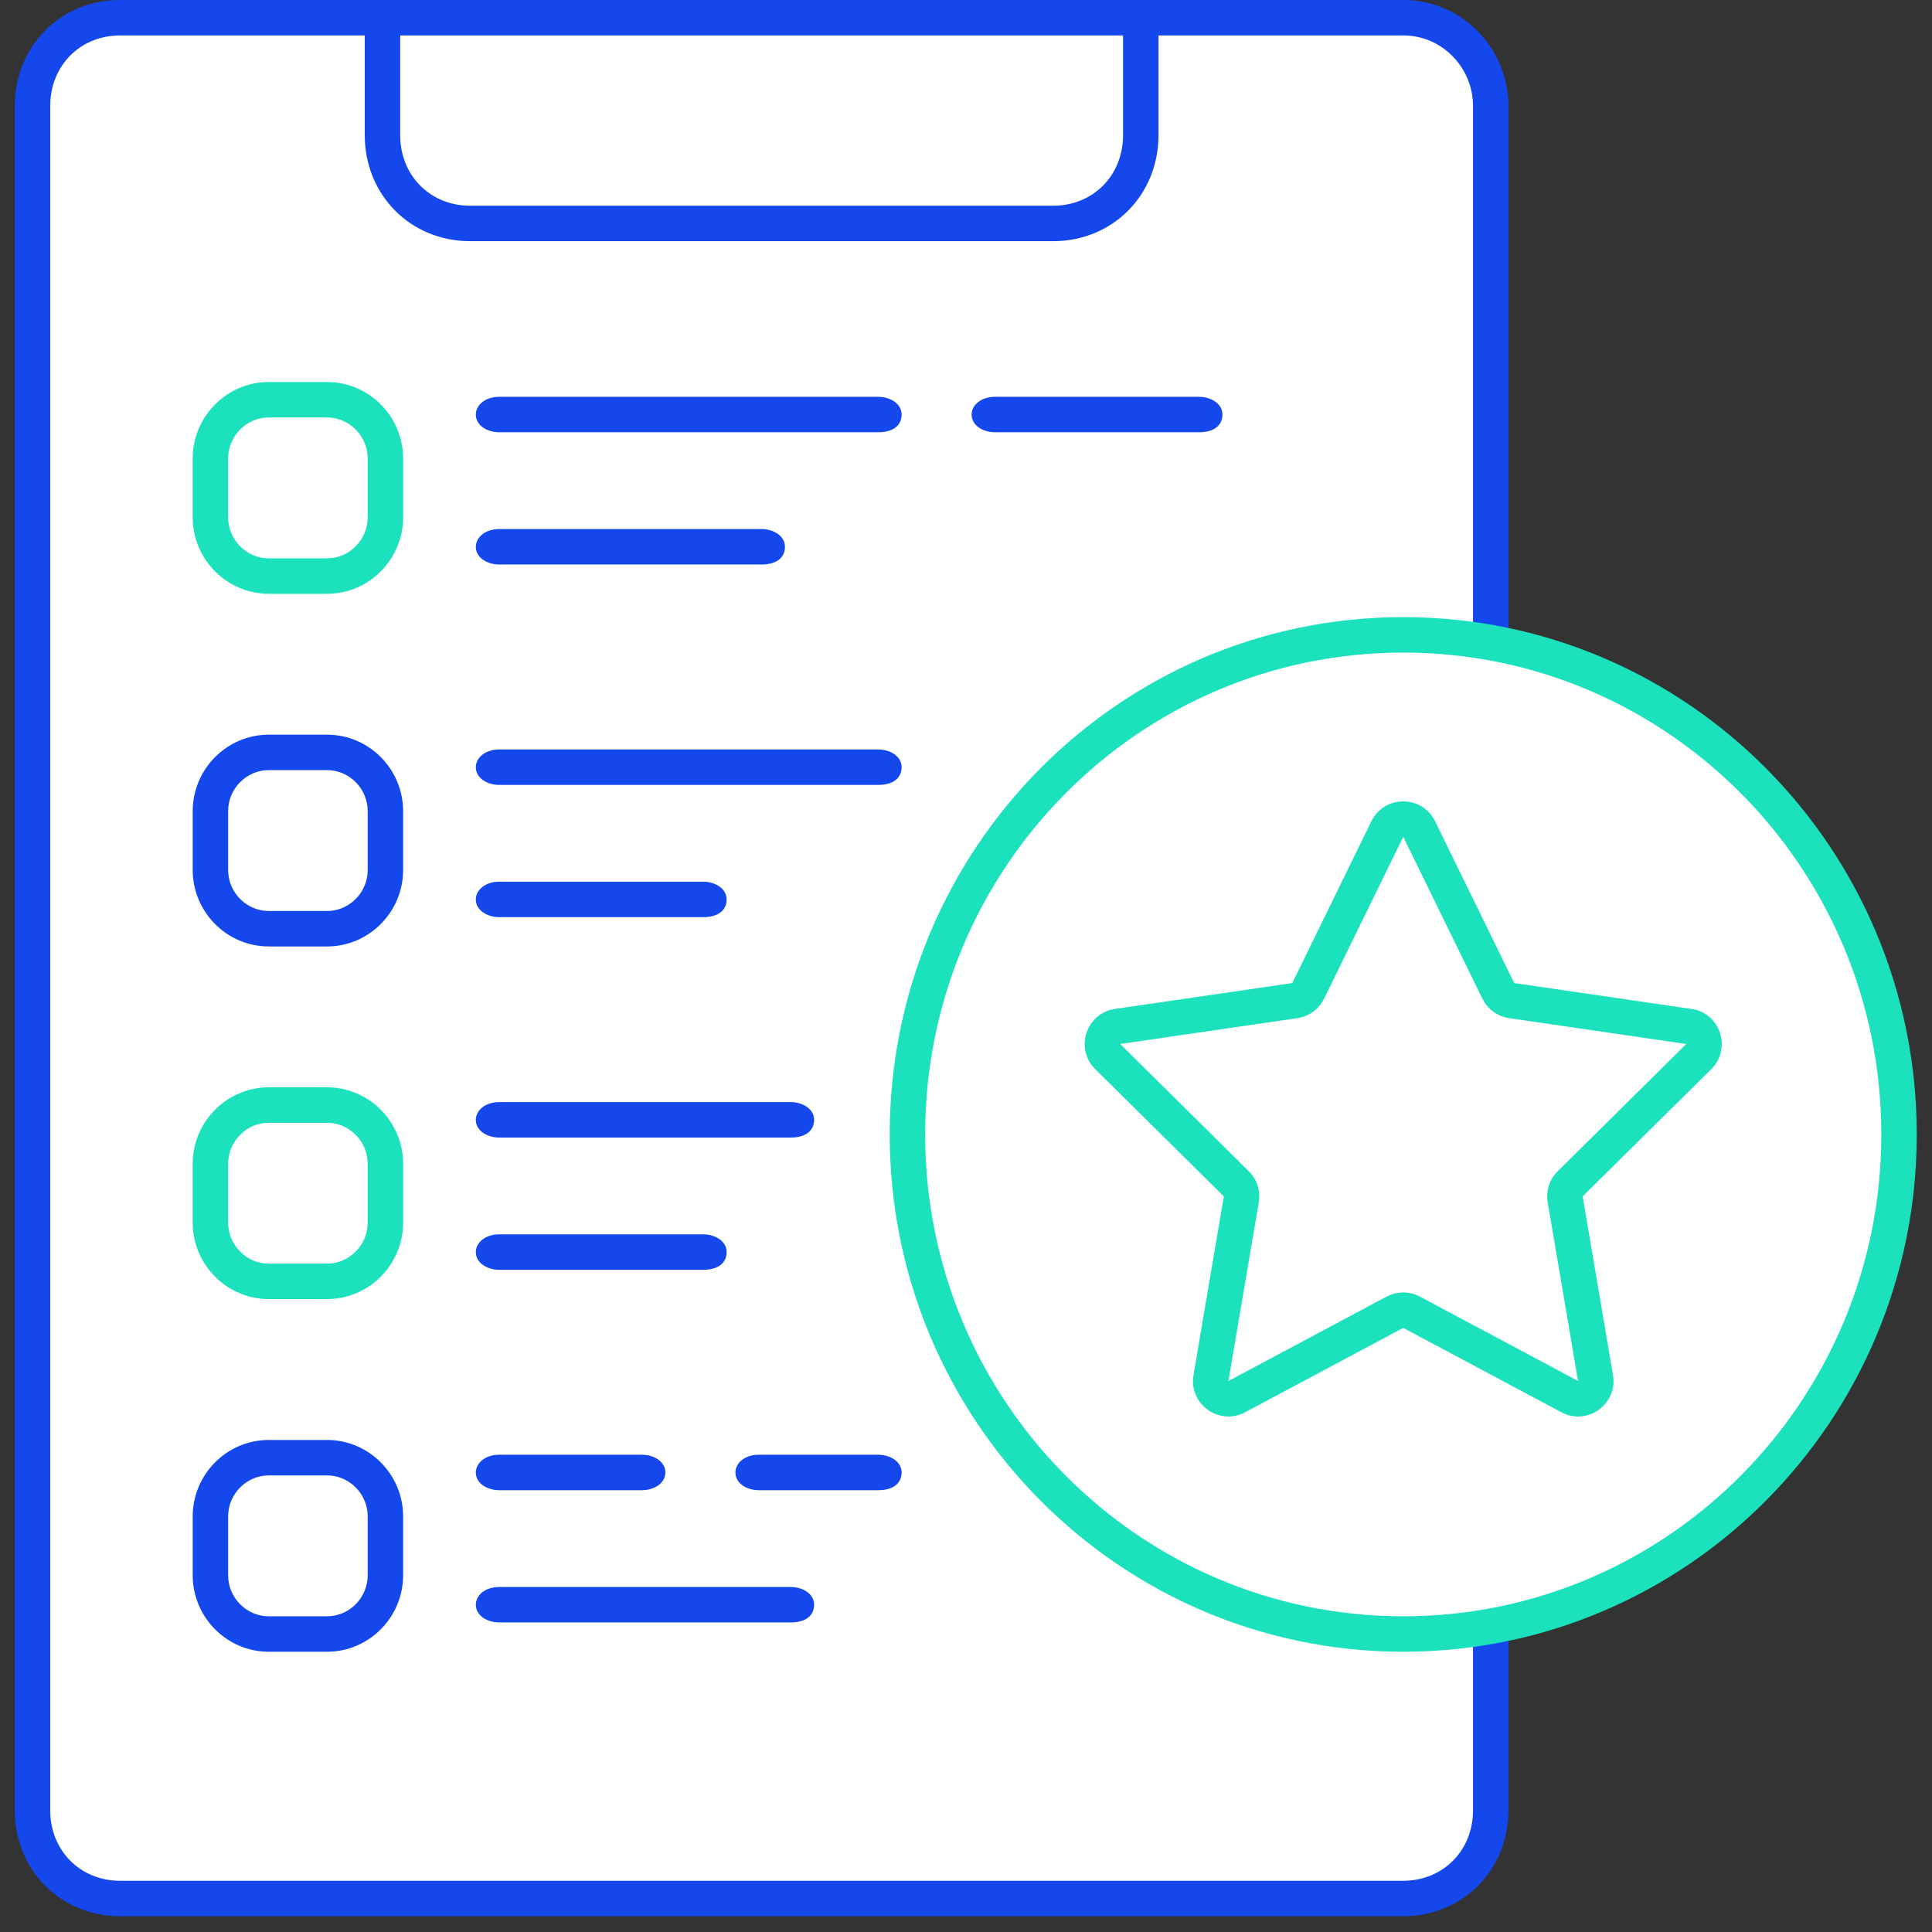
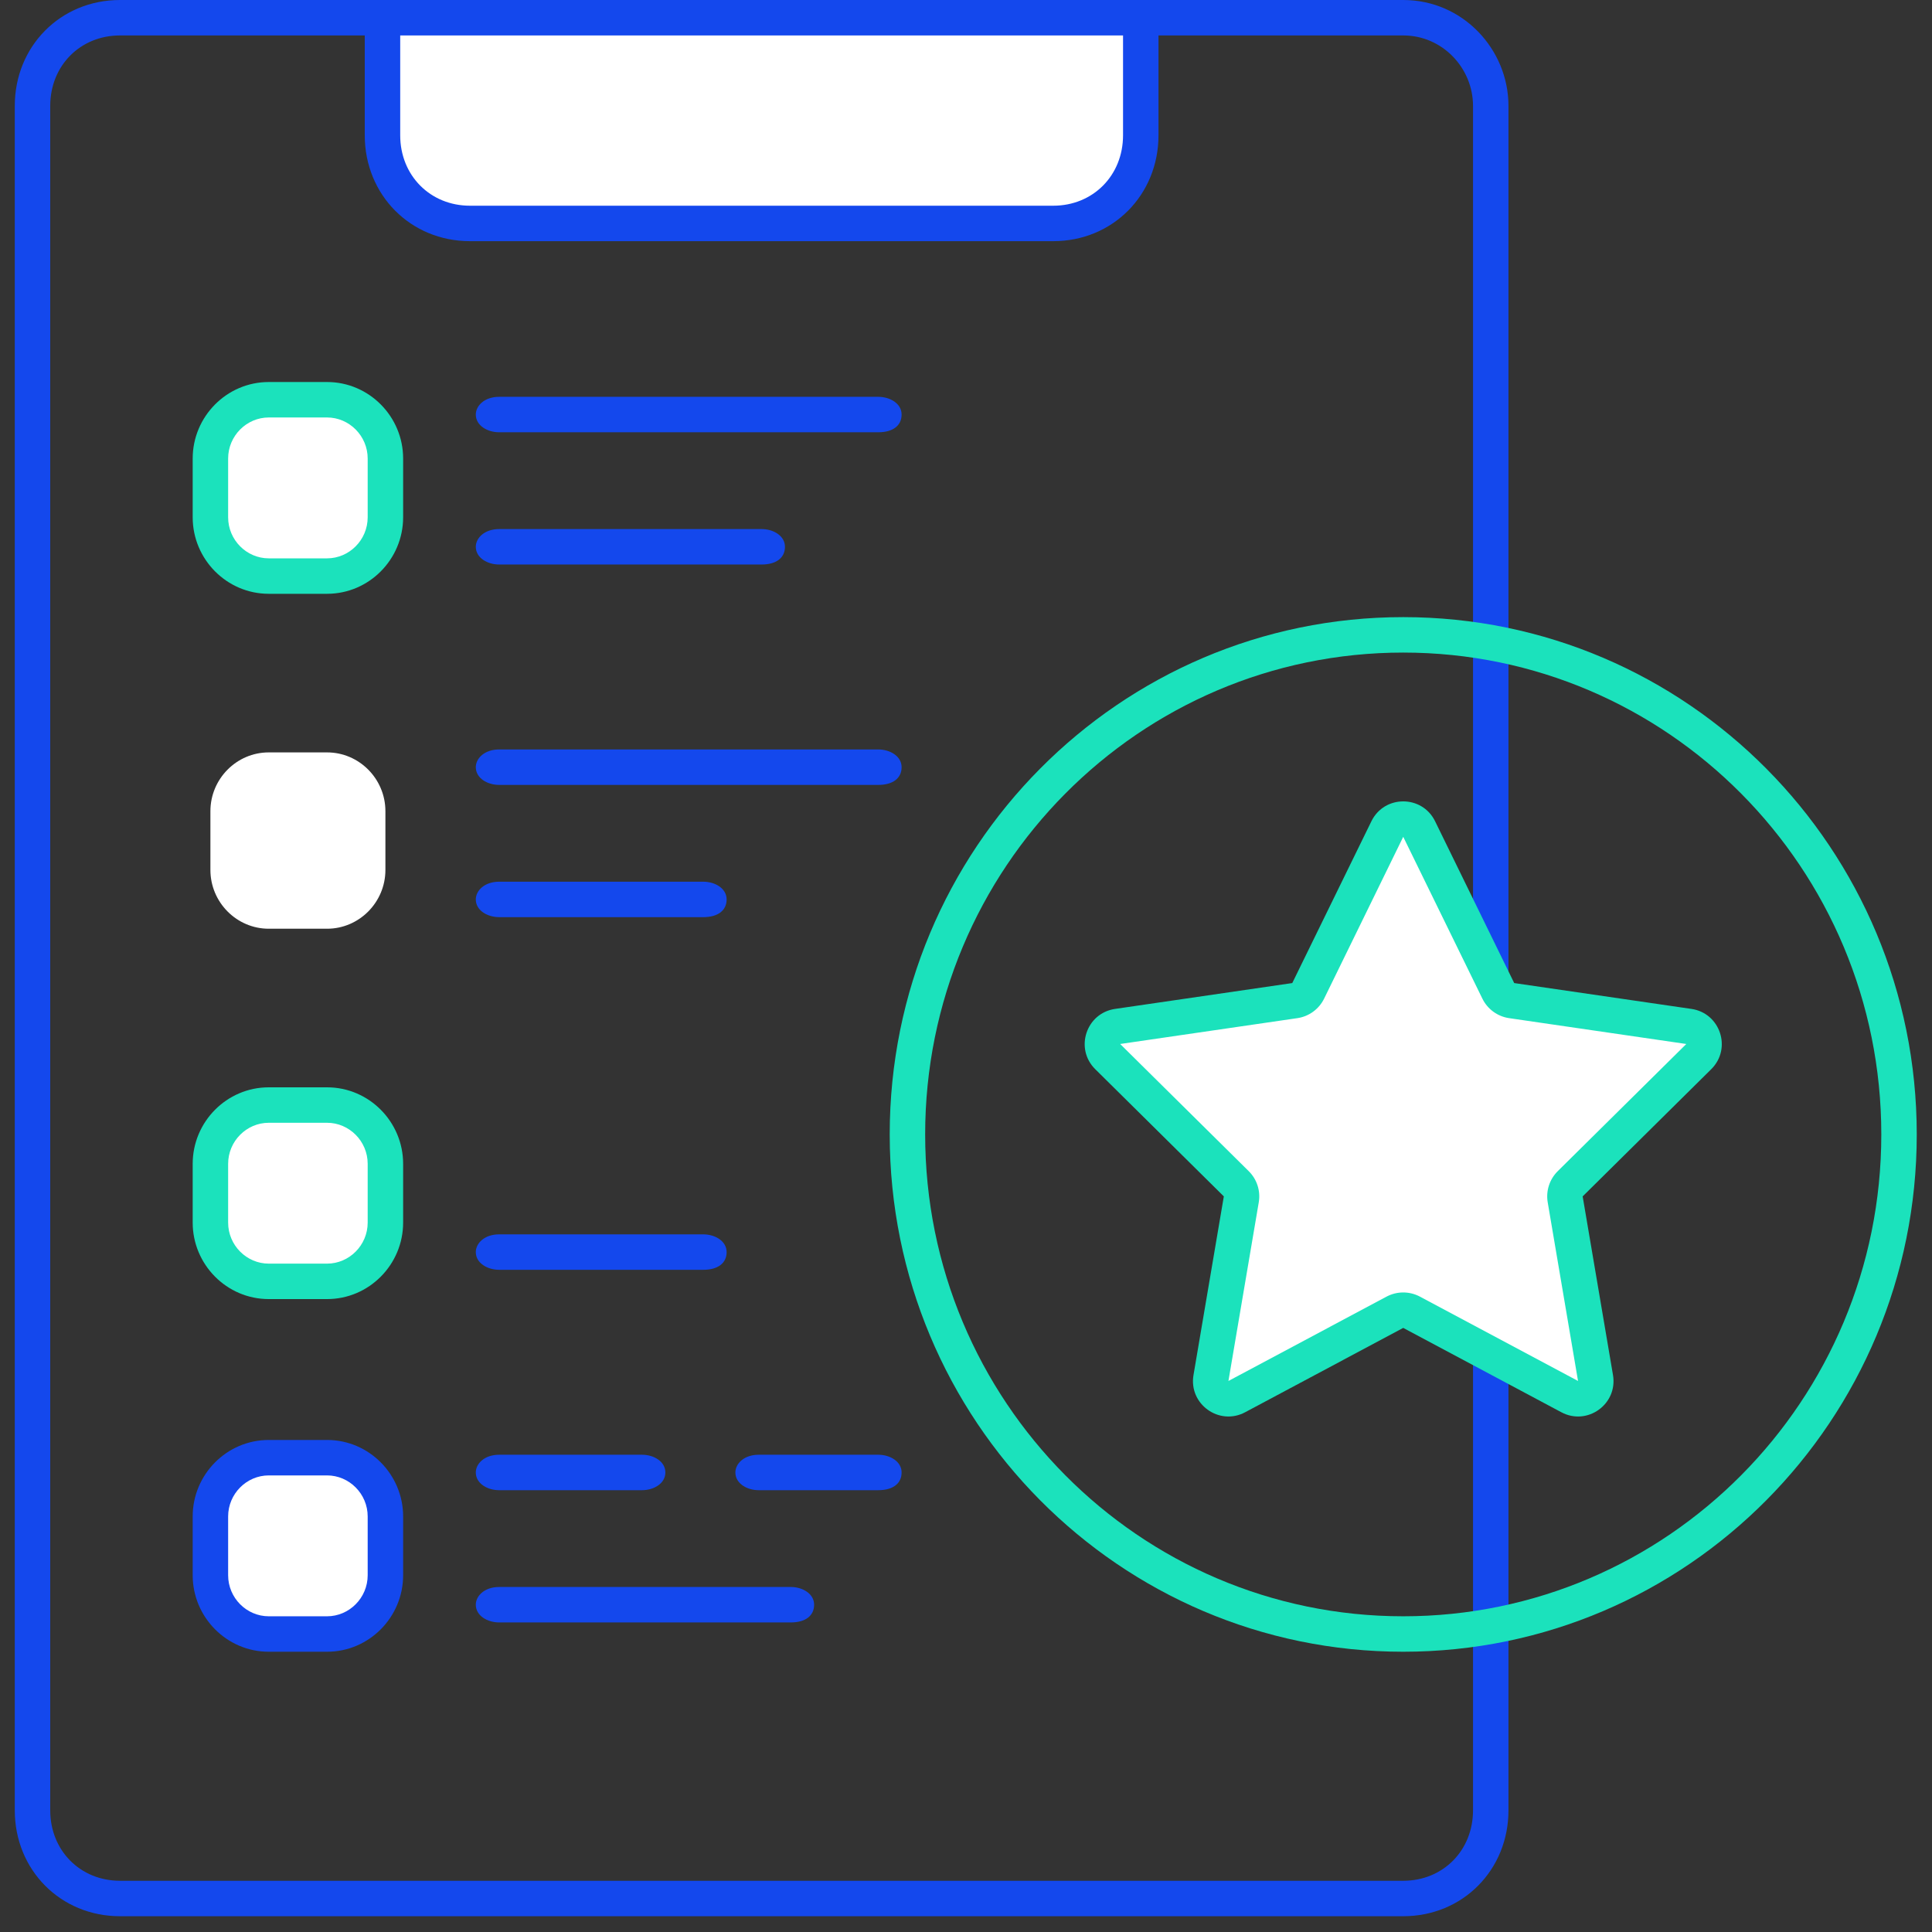
<svg xmlns="http://www.w3.org/2000/svg" width="109" height="109" viewBox="0 0 109 109" fill="none">
  <rect x="0" y="0" width="109" height="109" fill="#333333" stroke="none" />
-   <path d="M79.168 1H6.77C3.973 1 1.834 3.155 1.834 5.974V102.136C1.834 104.954 3.973 107.11 6.77 107.11H79.168C81.966 107.11 84.105 104.954 84.105 102.136V5.974C84.105 3.321 81.966 1 79.168 1Z" fill="white" />
  <path fill-rule="evenodd" clip-rule="evenodd" d="M0.834 5.974C0.834 2.61 3.414 0 6.77 0H79.168C82.546 0 85.105 2.798 85.105 5.974V102.136C85.105 105.499 82.525 108.11 79.168 108.11H6.77C3.414 108.11 0.834 105.499 0.834 102.136V5.974ZM6.77 2C4.533 2 2.834 3.7 2.834 5.974V102.136C2.834 104.409 4.533 106.11 6.77 106.11H79.168C81.406 106.11 83.105 104.409 83.105 102.136V5.974C83.105 3.844 81.385 2 79.168 2H6.77Z" fill="#1448ED" />
  <path d="M64.36 1H21.579V7.632C21.579 10.45 23.718 12.606 26.515 12.606H59.423C62.221 12.606 64.36 10.45 64.36 7.632V1Z" fill="white" />
  <path fill-rule="evenodd" clip-rule="evenodd" d="M20.579 0H65.36V7.632C65.36 10.995 62.78 13.606 59.423 13.606H26.515C23.159 13.606 20.579 10.995 20.579 7.632V0ZM22.579 2V7.632C22.579 9.905 24.278 11.606 26.515 11.606H59.423C61.661 11.606 63.36 9.905 63.36 7.632V2H22.579Z" fill="#1448ED" />
  <path d="M15.162 32.501H18.453C20.263 32.501 21.744 31.009 21.744 29.185V25.869C21.744 24.046 20.263 22.553 18.453 22.553H15.162C13.352 22.553 11.871 24.046 11.871 25.869V29.185C11.871 31.009 13.352 32.501 15.162 32.501Z" fill="white" />
  <path fill-rule="evenodd" clip-rule="evenodd" d="M10.871 25.869C10.871 23.501 12.793 21.553 15.162 21.553H18.453C20.822 21.553 22.744 23.501 22.744 25.869V29.185C22.744 31.554 20.822 33.501 18.453 33.501H15.162C12.793 33.501 10.871 31.554 10.871 29.185V25.869ZM15.162 23.553C13.912 23.553 12.871 24.591 12.871 25.869V29.185C12.871 30.464 13.912 31.501 15.162 31.501H18.453C19.703 31.501 20.744 30.464 20.744 29.185V25.869C20.744 24.591 19.703 23.553 18.453 23.553H15.162Z" fill="#1BE2BC" />
-   <path d="M79.168 92.188C94.617 92.188 107.14 79.569 107.14 64.003C107.14 48.436 94.617 35.817 79.168 35.817C63.72 35.817 51.196 48.436 51.196 64.003C51.196 79.569 63.72 92.188 79.168 92.188Z" fill="white" />
  <path fill-rule="evenodd" clip-rule="evenodd" d="M79.168 36.817C64.279 36.817 52.196 48.981 52.196 64.003C52.196 79.024 64.279 91.188 79.168 91.188C94.057 91.188 106.14 79.024 106.14 64.003C106.14 48.981 94.057 36.817 79.168 36.817ZM50.196 64.003C50.196 47.891 63.16 34.817 79.168 34.817C95.176 34.817 108.14 47.891 108.14 64.003C108.14 80.114 95.176 93.188 79.168 93.188C63.16 93.188 50.196 80.114 50.196 64.003Z" fill="#1BE2BC" />
  <path d="M78.27 46.773C78.636 46.025 79.701 46.025 80.067 46.773L84.531 55.902C84.676 56.199 84.958 56.404 85.285 56.452L95.283 57.91C96.099 58.029 96.428 59.03 95.842 59.611L88.588 66.787C88.356 67.016 88.251 67.344 88.305 67.665L90.016 77.745C90.155 78.564 89.293 79.185 88.56 78.794L79.639 74.036C79.345 73.879 78.992 73.879 78.698 74.036L69.777 78.794C69.044 79.185 68.181 78.564 68.32 77.745L70.032 67.665C70.086 67.344 69.981 67.016 69.749 66.787L62.495 59.611C61.908 59.03 62.237 58.029 63.054 57.91L73.052 56.452C73.379 56.404 73.661 56.199 73.806 55.902L78.27 46.773Z" fill="white" />
  <path fill-rule="evenodd" clip-rule="evenodd" d="M77.372 46.334C78.103 44.839 80.234 44.839 80.965 46.334L85.429 55.463L95.427 56.921C97.06 57.159 97.718 59.161 96.545 60.322L89.291 67.498L91.002 77.577C91.28 79.216 89.555 80.459 88.089 79.677L79.168 74.918L70.248 79.677C68.782 80.459 67.056 79.216 67.335 77.577L69.046 67.498L61.792 60.322C60.618 59.161 61.277 57.159 62.91 56.921L72.907 55.463L77.372 46.334ZM79.168 47.212L74.704 56.341C74.414 56.934 73.85 57.346 73.196 57.442L63.198 58.9L70.452 66.076C70.916 66.535 71.127 67.19 71.017 67.833L69.306 77.912L78.227 73.153C78.815 72.84 79.521 72.84 80.11 73.153L89.03 77.912L87.319 67.833C87.21 67.19 87.421 66.535 87.884 66.076L95.138 58.9L85.141 57.442C84.487 57.346 83.923 56.934 83.633 56.341L79.168 47.212Z" fill="#1BE2BC" />
-   <path d="M67.65 24.388H56.133C55.474 24.388 54.816 24.013 54.816 23.388C54.816 22.888 55.31 22.388 56.133 22.388H67.65C68.309 22.388 68.967 22.763 68.967 23.388C68.967 24.013 68.473 24.388 67.65 24.388Z" fill="#1448ED" />
  <path d="M49.551 24.388H28.161C27.503 24.388 26.844 24.013 26.844 23.388C26.844 22.888 27.338 22.388 28.161 22.388H49.551C50.209 22.388 50.867 22.763 50.867 23.388C50.867 24.013 50.374 24.388 49.551 24.388Z" fill="#1448ED" />
  <path d="M42.969 31.849H28.161C27.503 31.849 26.844 31.474 26.844 30.849C26.844 30.349 27.338 29.849 28.161 29.849H42.969C43.627 29.849 44.286 30.224 44.286 30.849C44.286 31.474 43.792 31.849 42.969 31.849Z" fill="#1448ED" />
  <path d="M15.162 52.397H18.453C20.263 52.397 21.744 50.905 21.744 49.081V45.765C21.744 43.941 20.263 42.449 18.453 42.449H15.162C13.352 42.449 11.871 43.941 11.871 45.765V49.081C11.871 50.905 13.352 52.397 15.162 52.397Z" fill="white" />
-   <path fill-rule="evenodd" clip-rule="evenodd" d="M10.871 45.765C10.871 43.396 12.793 41.449 15.162 41.449H18.453C20.822 41.449 22.744 43.396 22.744 45.765V49.081C22.744 51.45 20.822 53.397 18.453 53.397H15.162C12.793 53.397 10.871 51.45 10.871 49.081V45.765ZM15.162 43.449C13.912 43.449 12.871 44.486 12.871 45.765V49.081C12.871 50.36 13.912 51.397 15.162 51.397H18.453C19.703 51.397 20.744 50.36 20.744 49.081V45.765C20.744 44.486 19.703 43.449 18.453 43.449H15.162Z" fill="#1448ED" />
  <path d="M49.551 44.283H28.161C27.503 44.283 26.844 43.908 26.844 43.283C26.844 42.783 27.338 42.283 28.161 42.283H49.551C50.209 42.283 50.867 42.658 50.867 43.283C50.867 43.908 50.374 44.283 49.551 44.283Z" fill="#1448ED" />
  <path d="M39.678 51.744H28.161C27.503 51.744 26.844 51.369 26.844 50.744C26.844 50.244 27.338 49.744 28.161 49.744H39.678C40.337 49.744 40.995 50.119 40.995 50.744C40.995 51.369 40.501 51.744 39.678 51.744Z" fill="#1448ED" />
  <path d="M15.162 72.292H18.453C20.263 72.292 21.744 70.8 21.744 68.977V65.661C21.744 63.837 20.263 62.345 18.453 62.345H15.162C13.352 62.345 11.871 63.837 11.871 65.661V68.977C11.871 70.8 13.352 72.292 15.162 72.292Z" fill="white" />
  <path fill-rule="evenodd" clip-rule="evenodd" d="M10.871 65.661C10.871 63.292 12.793 61.345 15.162 61.345H18.453C20.822 61.345 22.744 63.292 22.744 65.661V68.977C22.744 71.345 20.822 73.292 18.453 73.292H15.162C12.793 73.292 10.871 71.345 10.871 68.977V65.661ZM15.162 63.345C13.912 63.345 12.871 64.382 12.871 65.661V68.977C12.871 70.255 13.912 71.292 15.162 71.292H18.453C19.703 71.292 20.744 70.255 20.744 68.977V65.661C20.744 64.382 19.703 63.345 18.453 63.345H15.162Z" fill="#1BE2BC" />
-   <path d="M44.615 64.179H28.161C27.503 64.179 26.844 63.804 26.844 63.179C26.844 62.679 27.338 62.179 28.161 62.179H44.615C45.273 62.179 45.931 62.554 45.931 63.179C45.931 63.804 45.438 64.179 44.615 64.179Z" fill="#1448ED" />
  <path d="M39.678 71.64H28.161C27.503 71.64 26.844 71.265 26.844 70.64C26.844 70.14 27.338 69.64 28.161 69.64H39.678C40.337 69.64 40.995 70.015 40.995 70.64C40.995 71.265 40.501 71.64 39.678 71.64Z" fill="#1448ED" />
  <path d="M15.162 92.188H18.453C20.263 92.188 21.744 90.696 21.744 88.872V85.556C21.744 83.732 20.263 82.24 18.453 82.24H15.162C13.352 82.24 11.871 83.732 11.871 85.556V88.872C11.871 90.696 13.352 92.188 15.162 92.188Z" fill="white" />
  <path fill-rule="evenodd" clip-rule="evenodd" d="M10.871 85.556C10.871 83.187 12.793 81.24 15.162 81.24H18.453C20.822 81.24 22.744 83.187 22.744 85.556V88.872C22.744 91.241 20.822 93.188 18.453 93.188H15.162C12.793 93.188 10.871 91.241 10.871 88.872V85.556ZM15.162 83.24C13.912 83.24 12.871 84.278 12.871 85.556V88.872C12.871 90.151 13.912 91.188 15.162 91.188H18.453C19.703 91.188 20.744 90.151 20.744 88.872V85.556C20.744 84.278 19.703 83.24 18.453 83.24H15.162Z" fill="#1448ED" />
  <path d="M49.551 84.074H42.805C42.147 84.074 41.489 83.699 41.489 83.074C41.489 82.574 41.982 82.074 42.805 82.074H49.551C50.209 82.074 50.867 82.449 50.867 83.074C50.867 83.699 50.374 84.074 49.551 84.074Z" fill="#1448ED" />
  <path d="M36.223 84.074H28.161C27.503 84.074 26.844 83.699 26.844 83.074C26.844 82.574 27.338 82.074 28.161 82.074H36.223C36.881 82.074 37.539 82.449 37.539 83.074C37.539 83.699 36.881 84.074 36.223 84.074Z" fill="#1448ED" />
  <path d="M44.615 91.535H28.161C27.503 91.535 26.844 91.16 26.844 90.535C26.844 90.035 27.338 89.535 28.161 89.535H44.615C45.273 89.535 45.931 89.91 45.931 90.535C45.931 91.16 45.438 91.535 44.615 91.535Z" fill="#1448ED" />
</svg>